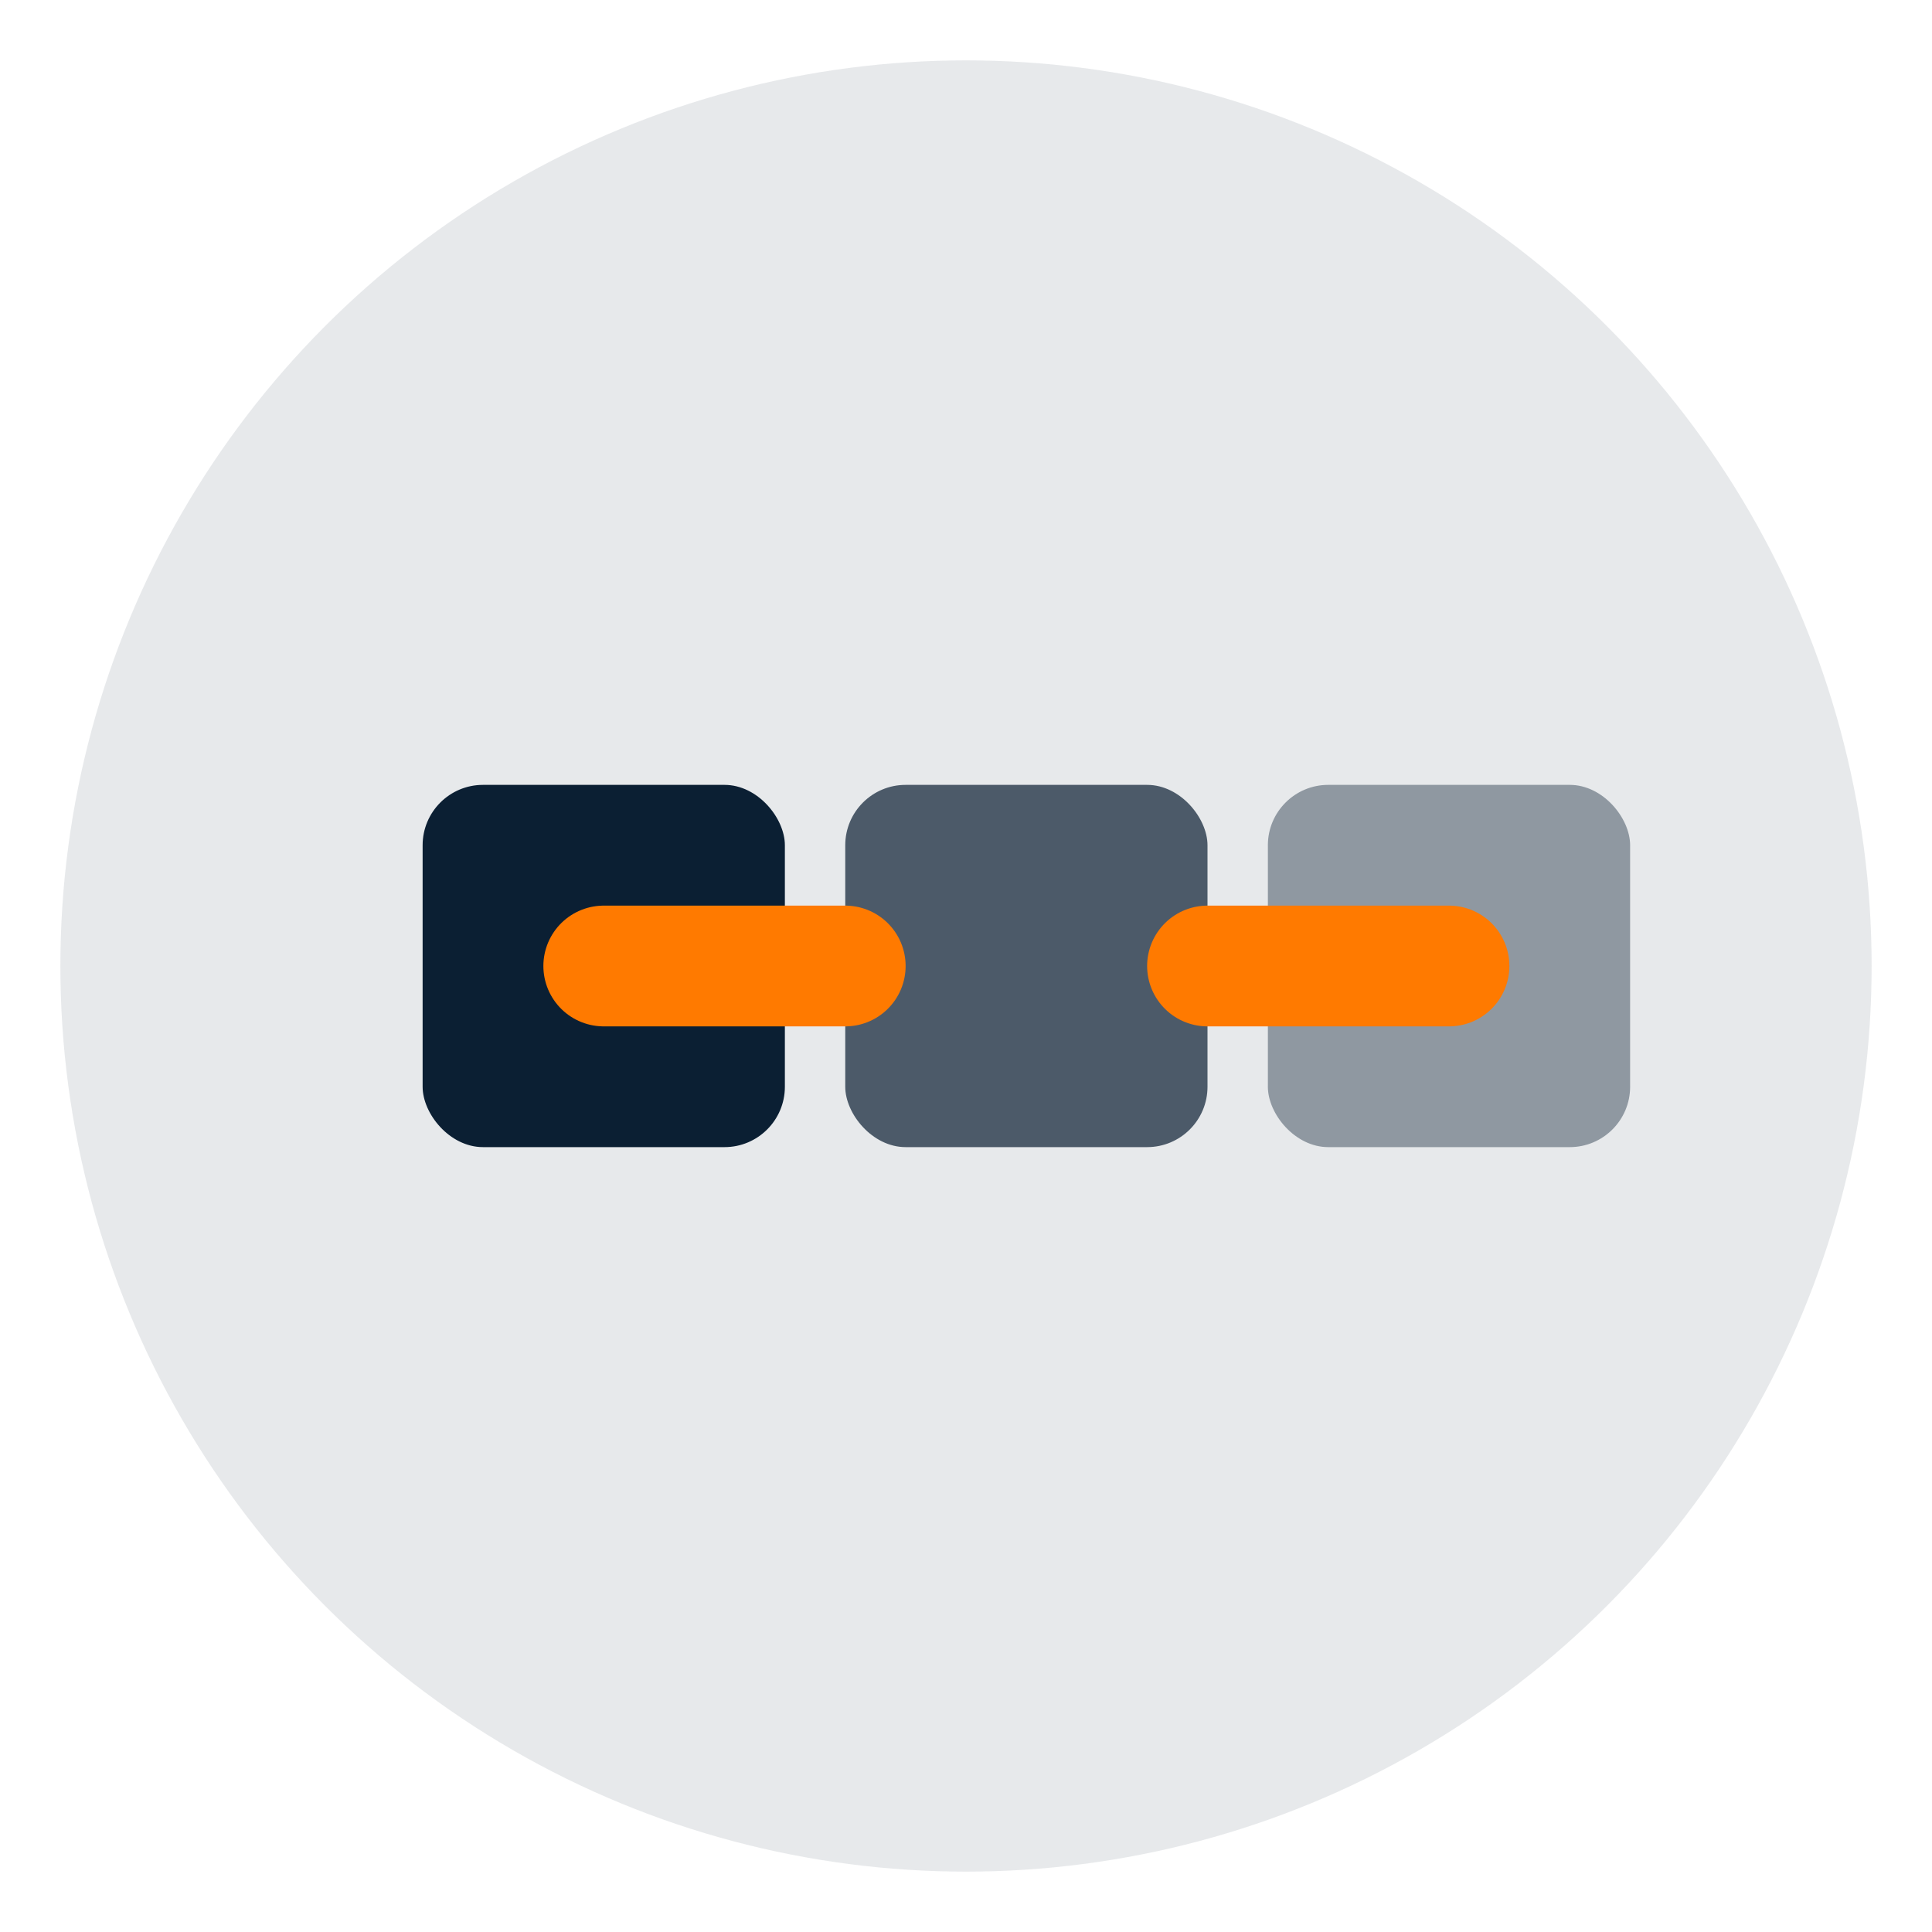
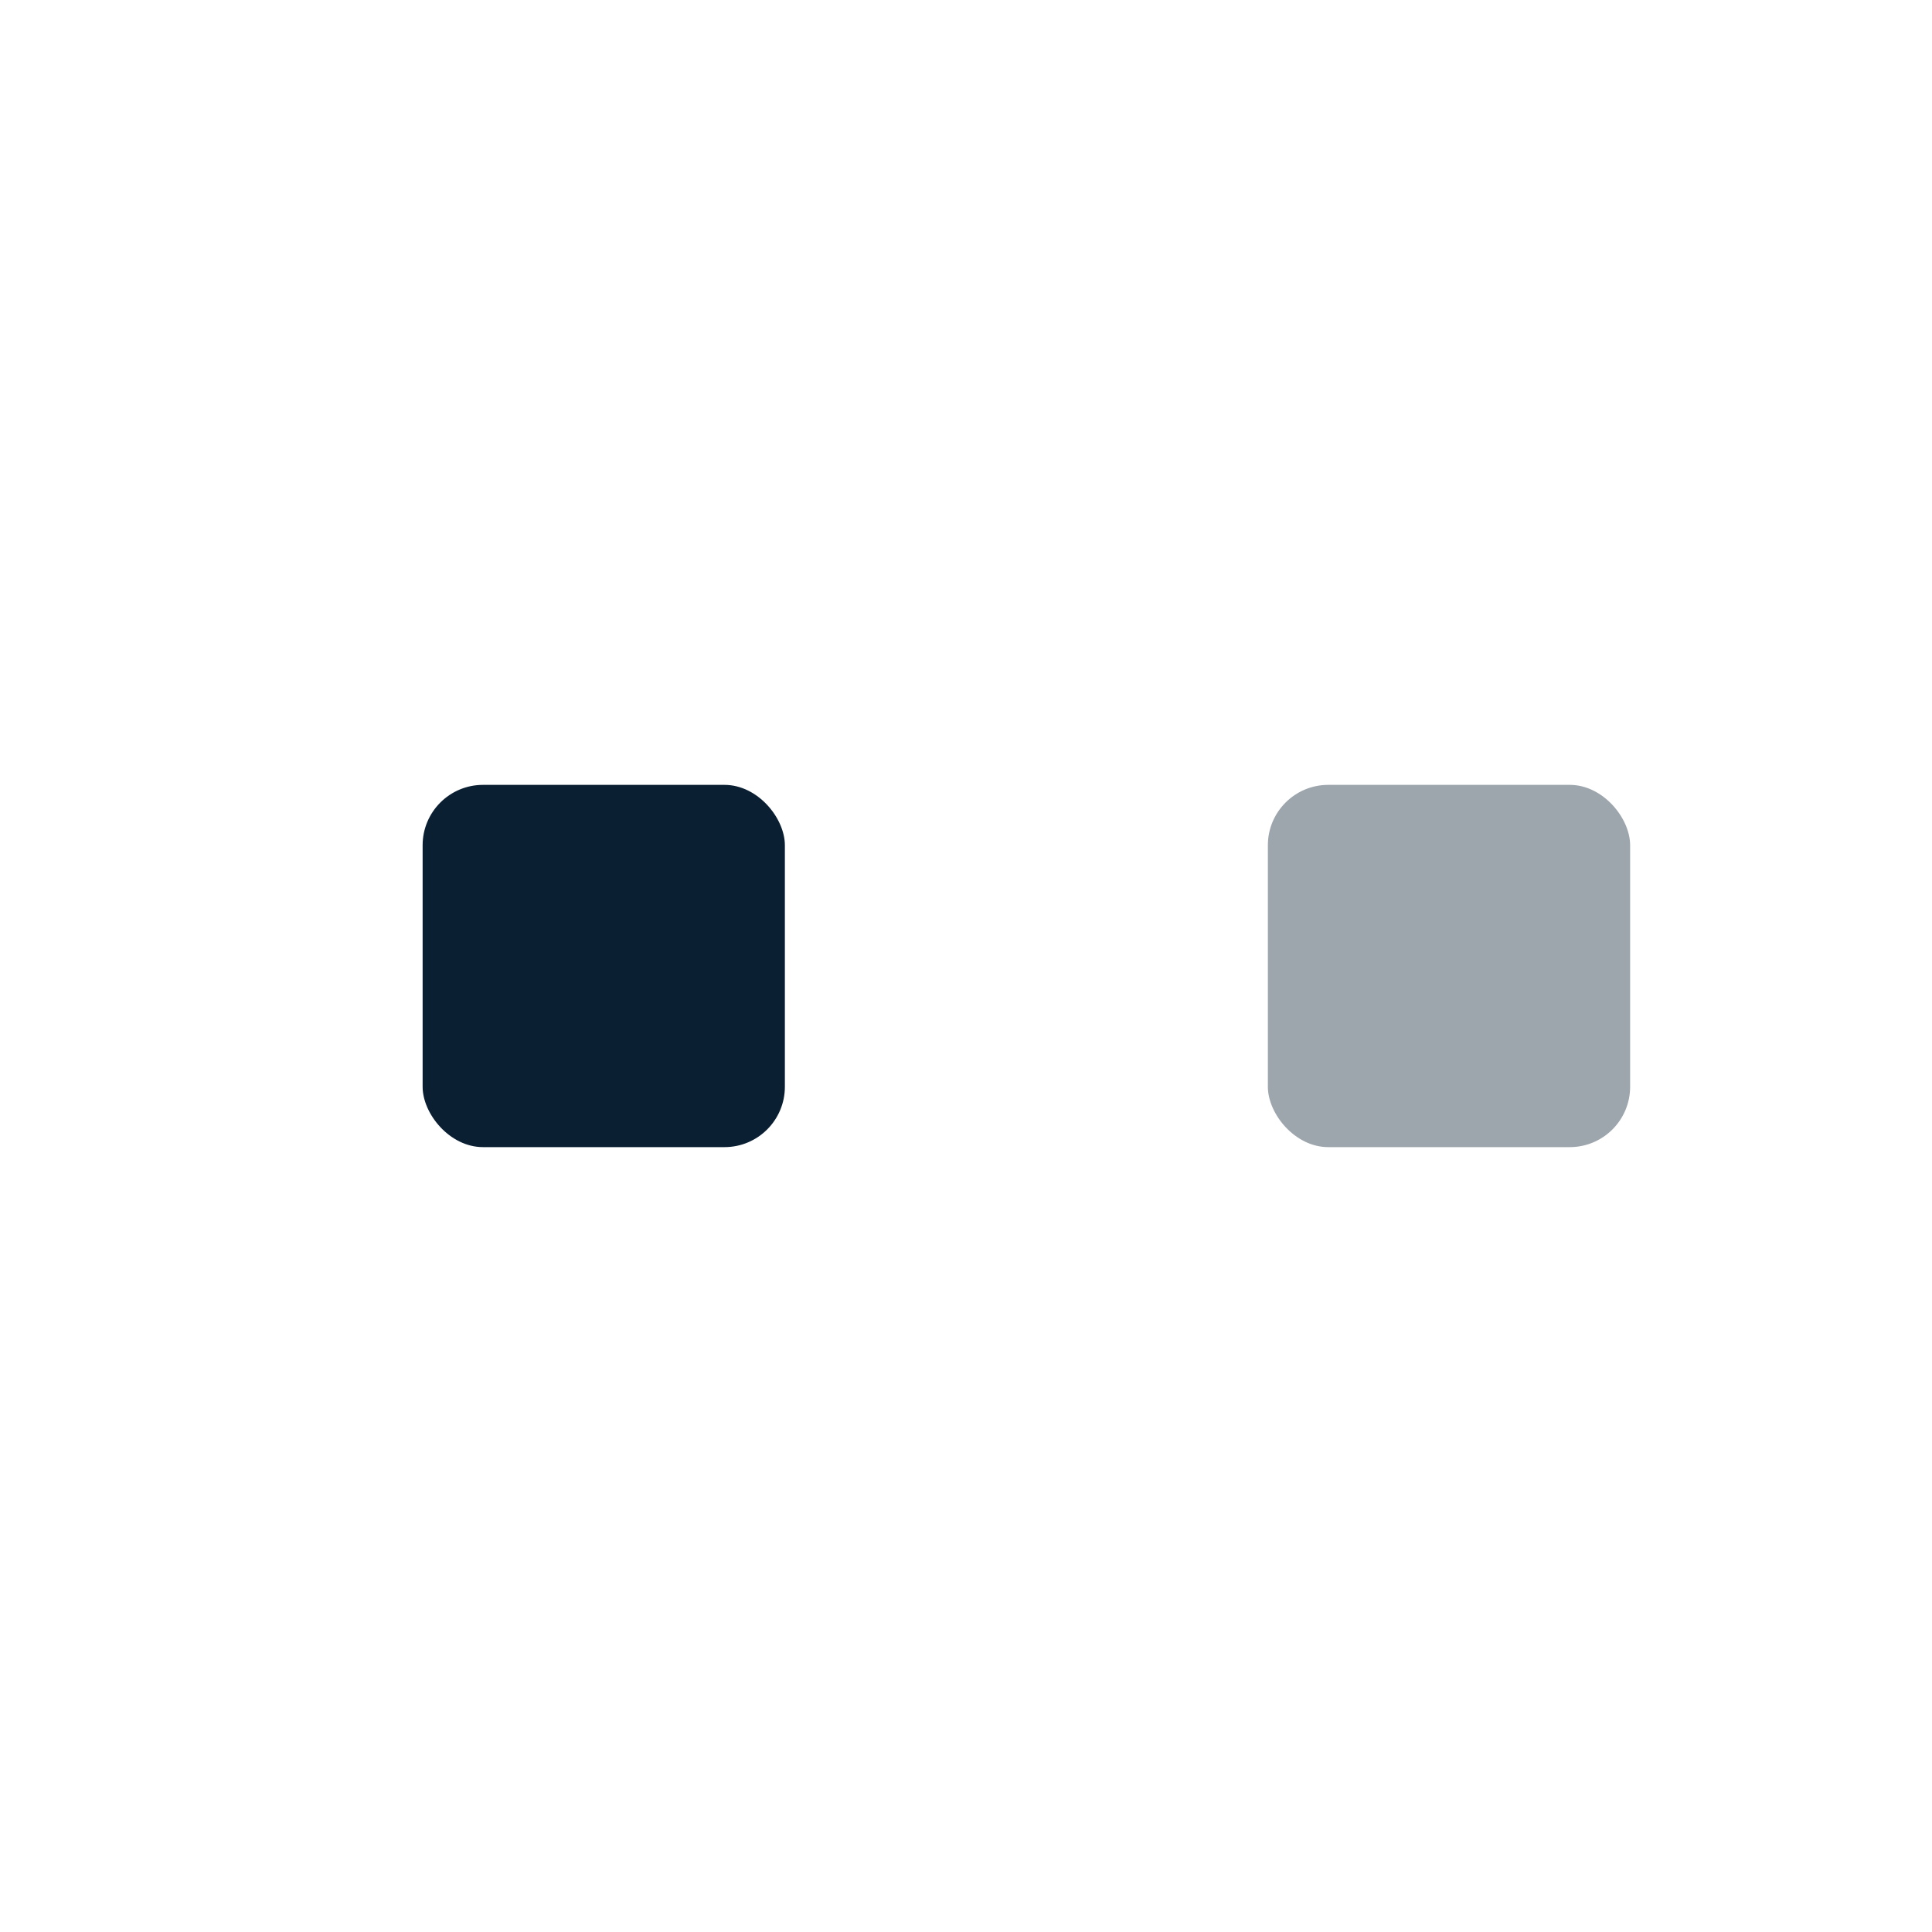
<svg xmlns="http://www.w3.org/2000/svg" width="64" height="64" viewBox="0 0 64 64" fill="none">
-   <circle cx="32" cy="32" r="30" fill="#0B1F33" fill-opacity="0.1" />
  <rect x="14" y="26" width="12" height="12" rx="2" fill="#0B1F33" />
-   <rect x="28" y="26" width="12" height="12" rx="2" fill="#0B1F33" fill-opacity="0.7" />
  <rect x="42" y="26" width="12" height="12" rx="2" fill="#0B1F33" fill-opacity="0.4" />
-   <path d="M20 32L28 32M40 32L48 32" stroke="#FF7A00" stroke-width="4" stroke-linecap="round" />
</svg>